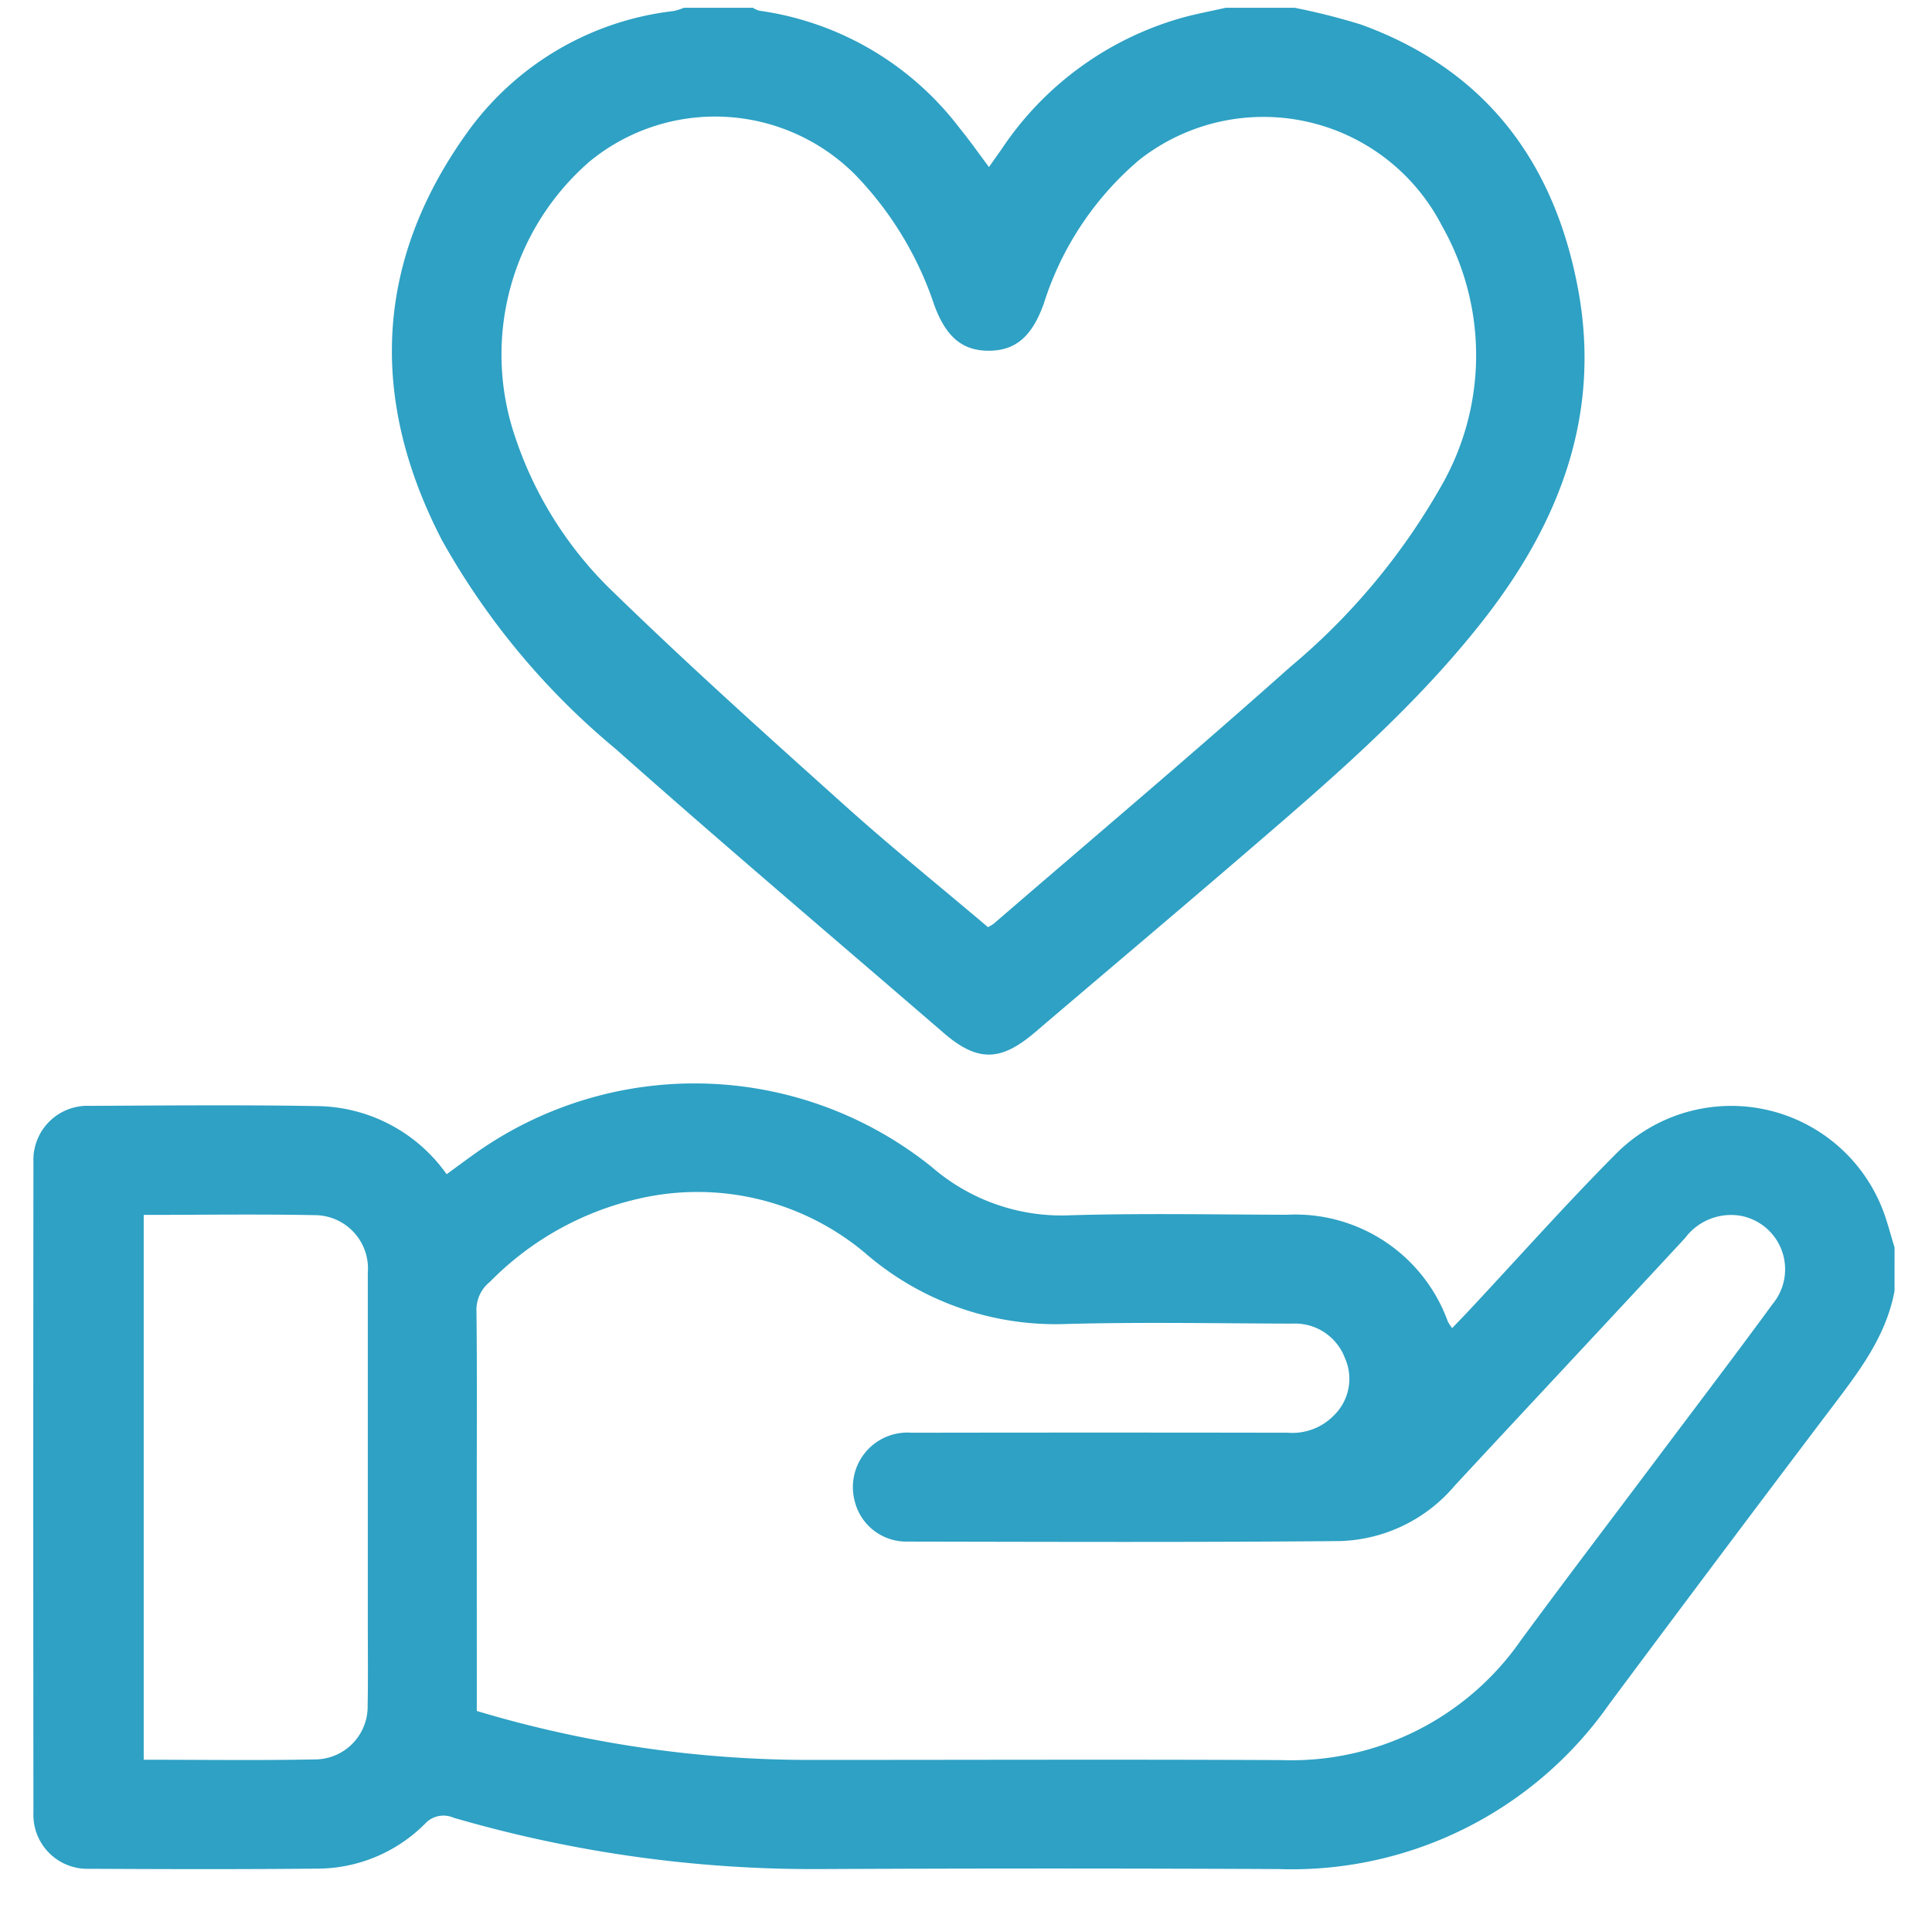
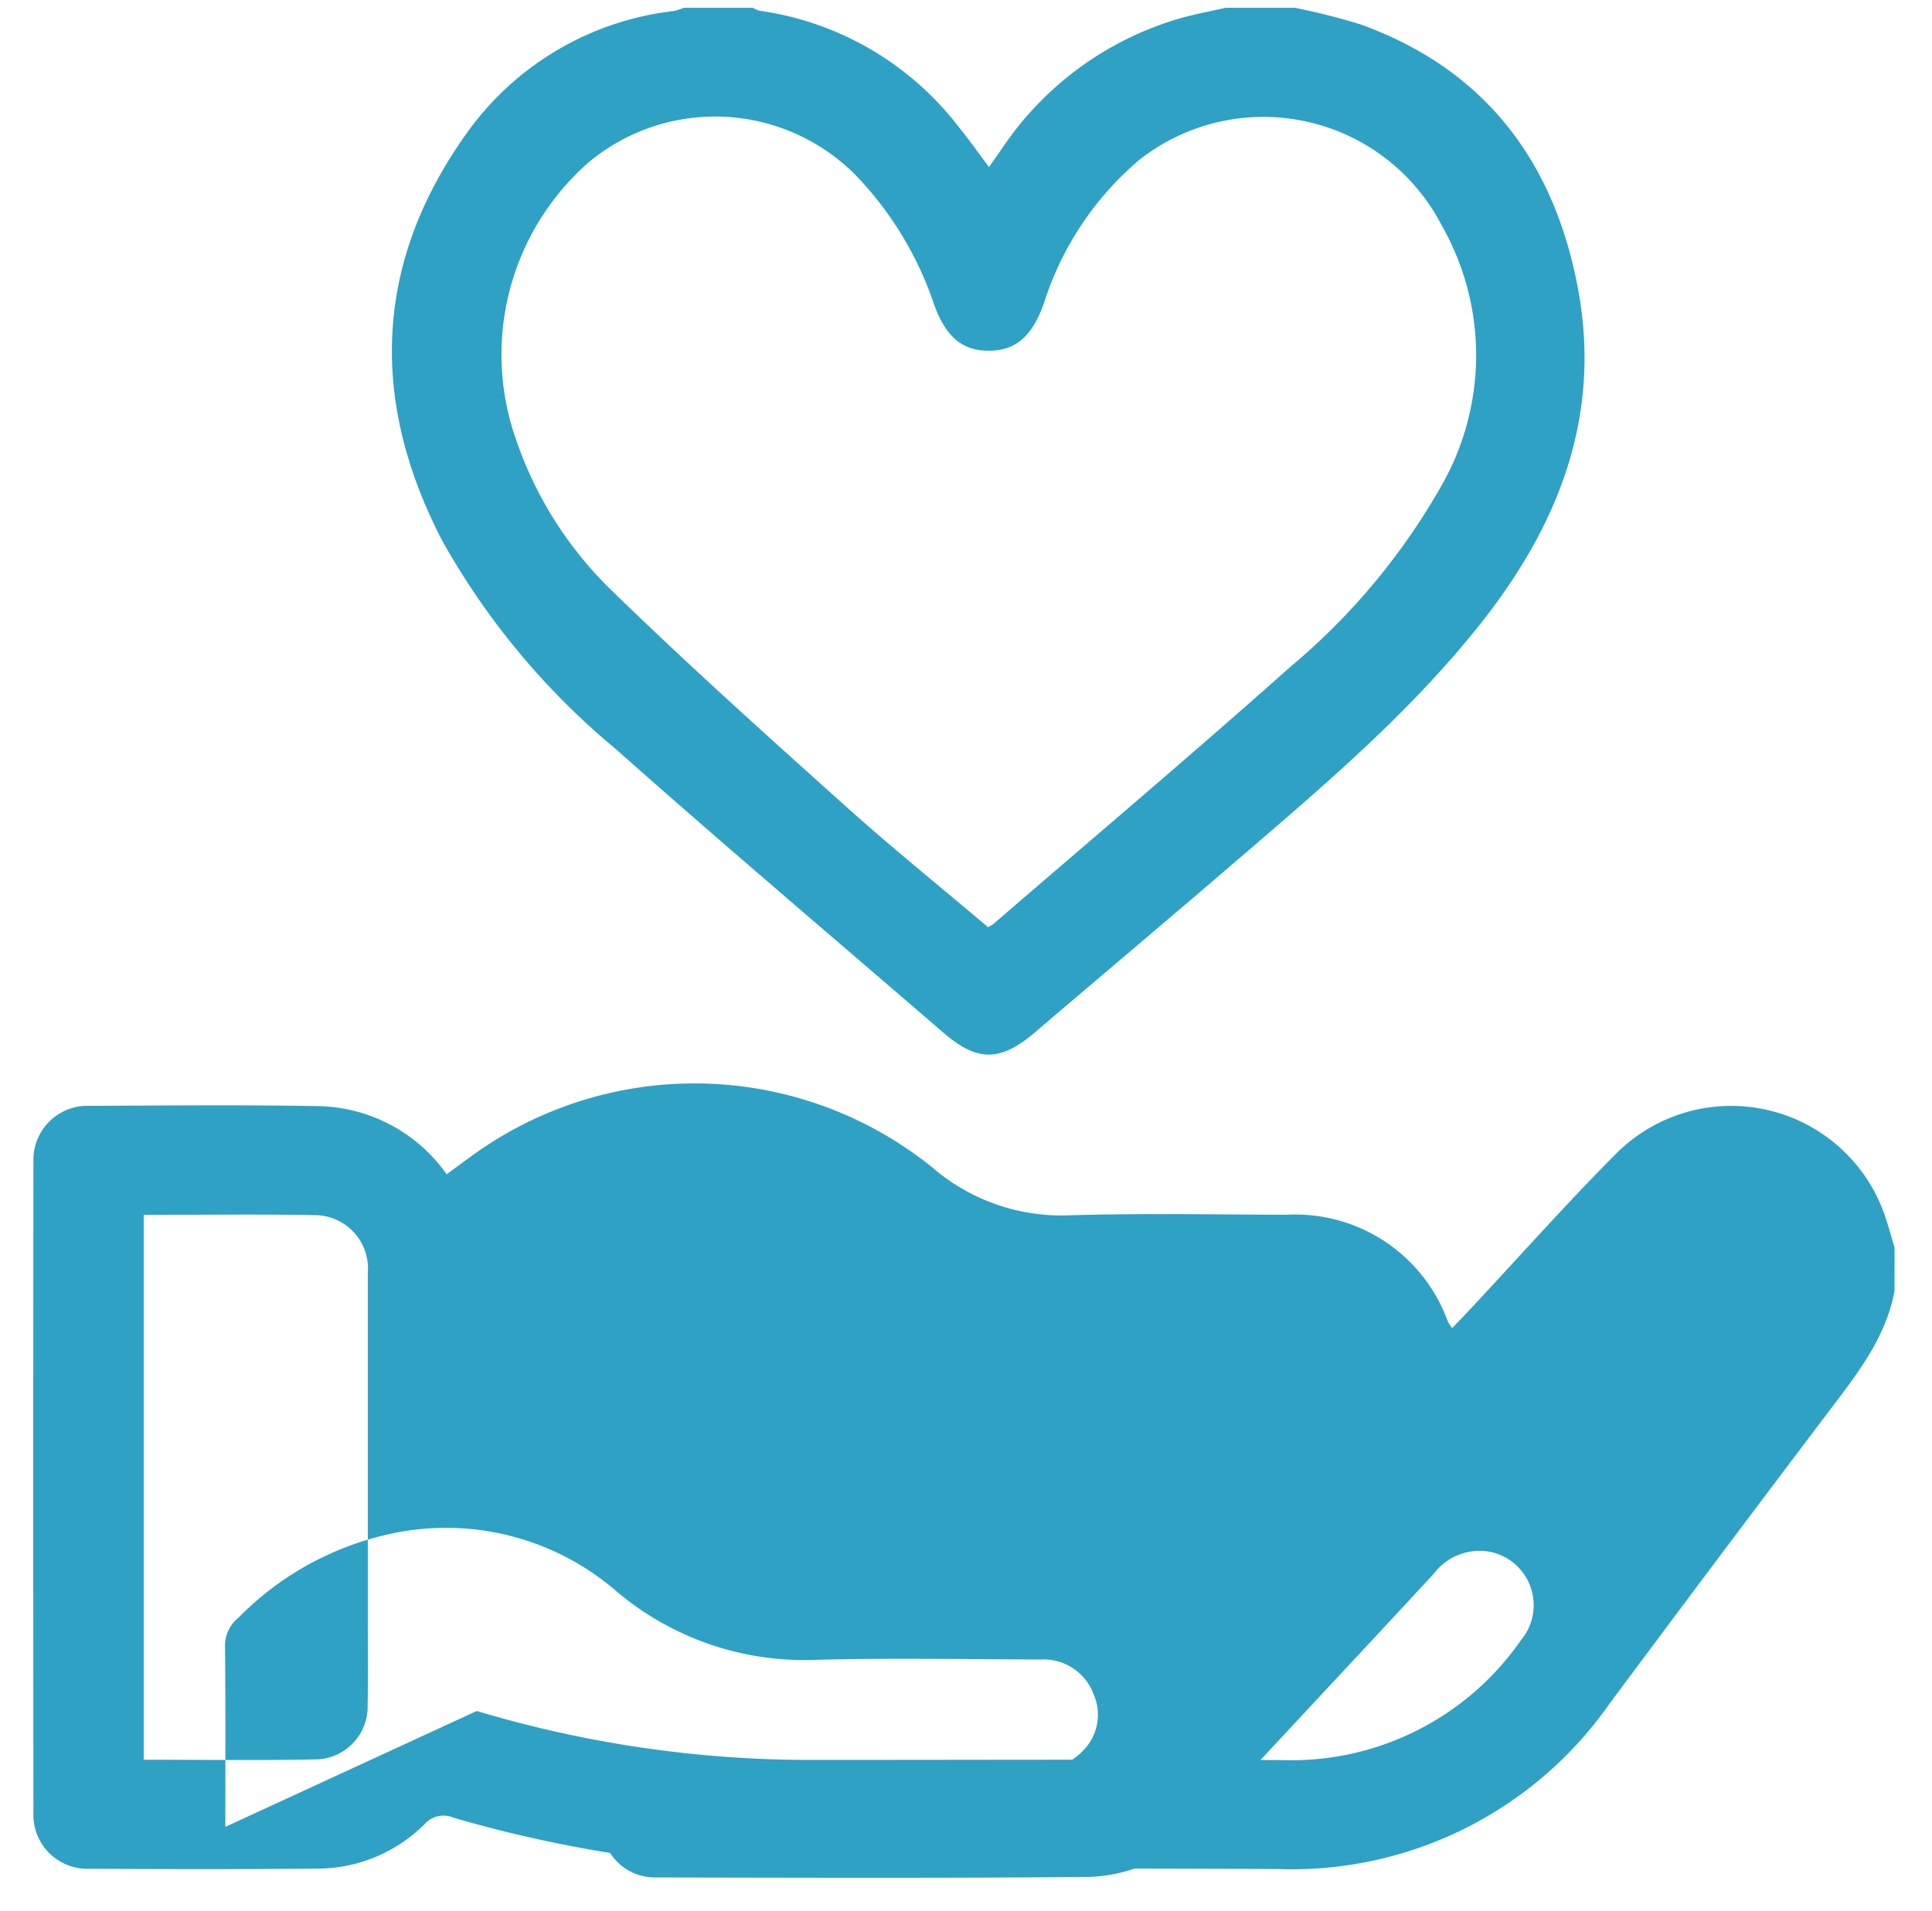
<svg xmlns="http://www.w3.org/2000/svg" width="91" height="90" viewBox="0 0 91 90">
  <defs>
    <style>.a{fill:#2EA1C4;}.b{fill:none;}</style>
  </defs>
  <g transform="translate(-0.247 -0.159)">
    <g transform="translate(1.817 0.526)">
-       <path class="a" d="M691.721,890.842c-.4,2.153-1.689,3.815-2.965,5.5q-5.266,6.959-10.474,13.961a18.259,18.259,0,0,1-15.569,7.77q-10.783-.051-21.568,0a60.53,60.53,0,0,1-17.3-2.42,1.18,1.18,0,0,0-1.355.3,7.181,7.181,0,0,1-5.09,2.1c-3.566.034-7.132.025-10.7.007a2.543,2.543,0,0,1-2.639-2.656q-.017-15.32,0-30.64a2.546,2.546,0,0,1,2.654-2.642c3.595-.017,7.19-.051,10.784.013a7.571,7.571,0,0,1,6.024,3.208c.513-.372,1.006-.745,1.515-1.1a17.831,17.831,0,0,1,21.355.775,9.317,9.317,0,0,0,6.508,2.258c3.392-.1,6.789-.033,10.184-.024a7.641,7.641,0,0,1,7.6,5.039,2.561,2.561,0,0,0,.2.3c.308-.323.6-.619.877-.92,2.279-2.439,4.5-4.938,6.848-7.3a7.654,7.654,0,0,1,12.492,2.486c.259.622.417,1.287.621,1.932Zm-66.777,19.784a54.639,54.639,0,0,0,15.737,2.306c7.389,0,14.778-.028,22.167.008a13.165,13.165,0,0,0,11.287-5.662c2.18-2.964,4.411-5.889,6.618-8.832,1.746-2.327,3.509-4.641,5.225-6.989a2.564,2.564,0,0,0-1.48-4.152,2.7,2.7,0,0,0-2.644,1.045c-3.606,3.893-7.233,7.766-10.842,11.655a7.358,7.358,0,0,1-5.391,2.617c-6.818.063-13.636.037-20.455.025a2.5,2.5,0,0,1-2.427-1.927,2.569,2.569,0,0,1,2.694-3.2q8.858-.015,17.716,0a2.734,2.734,0,0,0,2.167-.818,2.4,2.4,0,0,0,.52-2.694,2.511,2.511,0,0,0-2.482-1.628c-3.537-.01-7.077-.079-10.612.016a13.687,13.687,0,0,1-9.509-3.342,12.273,12.273,0,0,0-10.682-2.555,14.252,14.252,0,0,0-6.99,3.914,1.682,1.682,0,0,0-.633,1.379c.032,2.824.014,5.649.014,8.473Zm-15.689-23.369v25.666c2.766,0,5.473.039,8.177-.017a2.49,2.49,0,0,0,2.37-2.557c.026-1.311.008-2.623.008-3.934q0-8.21,0-16.42a2.514,2.514,0,0,0-2.381-2.722C614.721,887.216,612.016,887.258,609.254,887.258Z" transform="translate(-604.056 -830.398)" />
+       <path class="a" d="M691.721,890.842c-.4,2.153-1.689,3.815-2.965,5.5q-5.266,6.959-10.474,13.961a18.259,18.259,0,0,1-15.569,7.77q-10.783-.051-21.568,0a60.53,60.53,0,0,1-17.3-2.42,1.18,1.18,0,0,0-1.355.3,7.181,7.181,0,0,1-5.09,2.1c-3.566.034-7.132.025-10.7.007a2.543,2.543,0,0,1-2.639-2.656q-.017-15.32,0-30.64a2.546,2.546,0,0,1,2.654-2.642c3.595-.017,7.19-.051,10.784.013a7.571,7.571,0,0,1,6.024,3.208c.513-.372,1.006-.745,1.515-1.1a17.831,17.831,0,0,1,21.355.775,9.317,9.317,0,0,0,6.508,2.258c3.392-.1,6.789-.033,10.184-.024a7.641,7.641,0,0,1,7.6,5.039,2.561,2.561,0,0,0,.2.3c.308-.323.6-.619.877-.92,2.279-2.439,4.5-4.938,6.848-7.3a7.654,7.654,0,0,1,12.492,2.486c.259.622.417,1.287.621,1.932Zm-66.777,19.784a54.639,54.639,0,0,0,15.737,2.306c7.389,0,14.778-.028,22.167.008a13.165,13.165,0,0,0,11.287-5.662a2.564,2.564,0,0,0-1.48-4.152,2.7,2.7,0,0,0-2.644,1.045c-3.606,3.893-7.233,7.766-10.842,11.655a7.358,7.358,0,0,1-5.391,2.617c-6.818.063-13.636.037-20.455.025a2.5,2.5,0,0,1-2.427-1.927,2.569,2.569,0,0,1,2.694-3.2q8.858-.015,17.716,0a2.734,2.734,0,0,0,2.167-.818,2.4,2.4,0,0,0,.52-2.694,2.511,2.511,0,0,0-2.482-1.628c-3.537-.01-7.077-.079-10.612.016a13.687,13.687,0,0,1-9.509-3.342,12.273,12.273,0,0,0-10.682-2.555,14.252,14.252,0,0,0-6.99,3.914,1.682,1.682,0,0,0-.633,1.379c.032,2.824.014,5.649.014,8.473Zm-15.689-23.369v25.666c2.766,0,5.473.039,8.177-.017a2.49,2.49,0,0,0,2.37-2.557c.026-1.311.008-2.623.008-3.934q0-8.21,0-16.42a2.514,2.514,0,0,0-2.381-2.722C614.721,887.216,612.016,887.258,609.254,887.258Z" transform="translate(-604.056 -830.398)" />
      <path class="a" d="M684.148,768.348a30.713,30.713,0,0,1,3.125.79c5.853,2.124,9.1,6.459,10.219,12.443s-.907,11.118-4.561,15.741c-3.257,4.122-7.233,7.515-11.192,10.919-3.266,2.808-6.561,5.584-9.838,8.379-1.612,1.375-2.7,1.386-4.29.015-5.16-4.455-10.363-8.861-15.46-13.387a34.828,34.828,0,0,1-8.167-9.819c-3.419-6.6-3.2-13.079,1.174-19.186A13.919,13.919,0,0,1,654.9,768.5a2.928,2.928,0,0,0,.477-.152h3.254a1.132,1.132,0,0,0,.3.137,14.34,14.34,0,0,1,9.41,5.5c.477.583.91,1.2,1.407,1.865.223-.317.4-.568.578-.819A15.158,15.158,0,0,1,679,768.775c.627-.162,1.265-.285,1.9-.427ZM669.7,811.653a1.955,1.955,0,0,0,.267-.157c4.664-4.026,9.373-8,13.972-12.1a31.047,31.047,0,0,0,7.1-8.5,12.362,12.362,0,0,0,.045-12.278,9.456,9.456,0,0,0-14.272-3.093,14.666,14.666,0,0,0-4.481,6.755c-.549,1.537-1.314,2.21-2.566,2.222-1.268.012-2.048-.651-2.6-2.17a16.176,16.176,0,0,0-3.692-6.095,9.315,9.315,0,0,0-12.532-.652,12.034,12.034,0,0,0-3.509,12.984,17.991,17.991,0,0,0,4.69,7.367c3.536,3.436,7.21,6.732,10.88,10.026C665.186,807.922,667.471,809.764,669.7,811.653Z" transform="translate(-624.736 -768.348)" />
    </g>
-     <rect class="b" width="91" height="90" transform="translate(0.247 0.159)" />
  </g>
</svg>